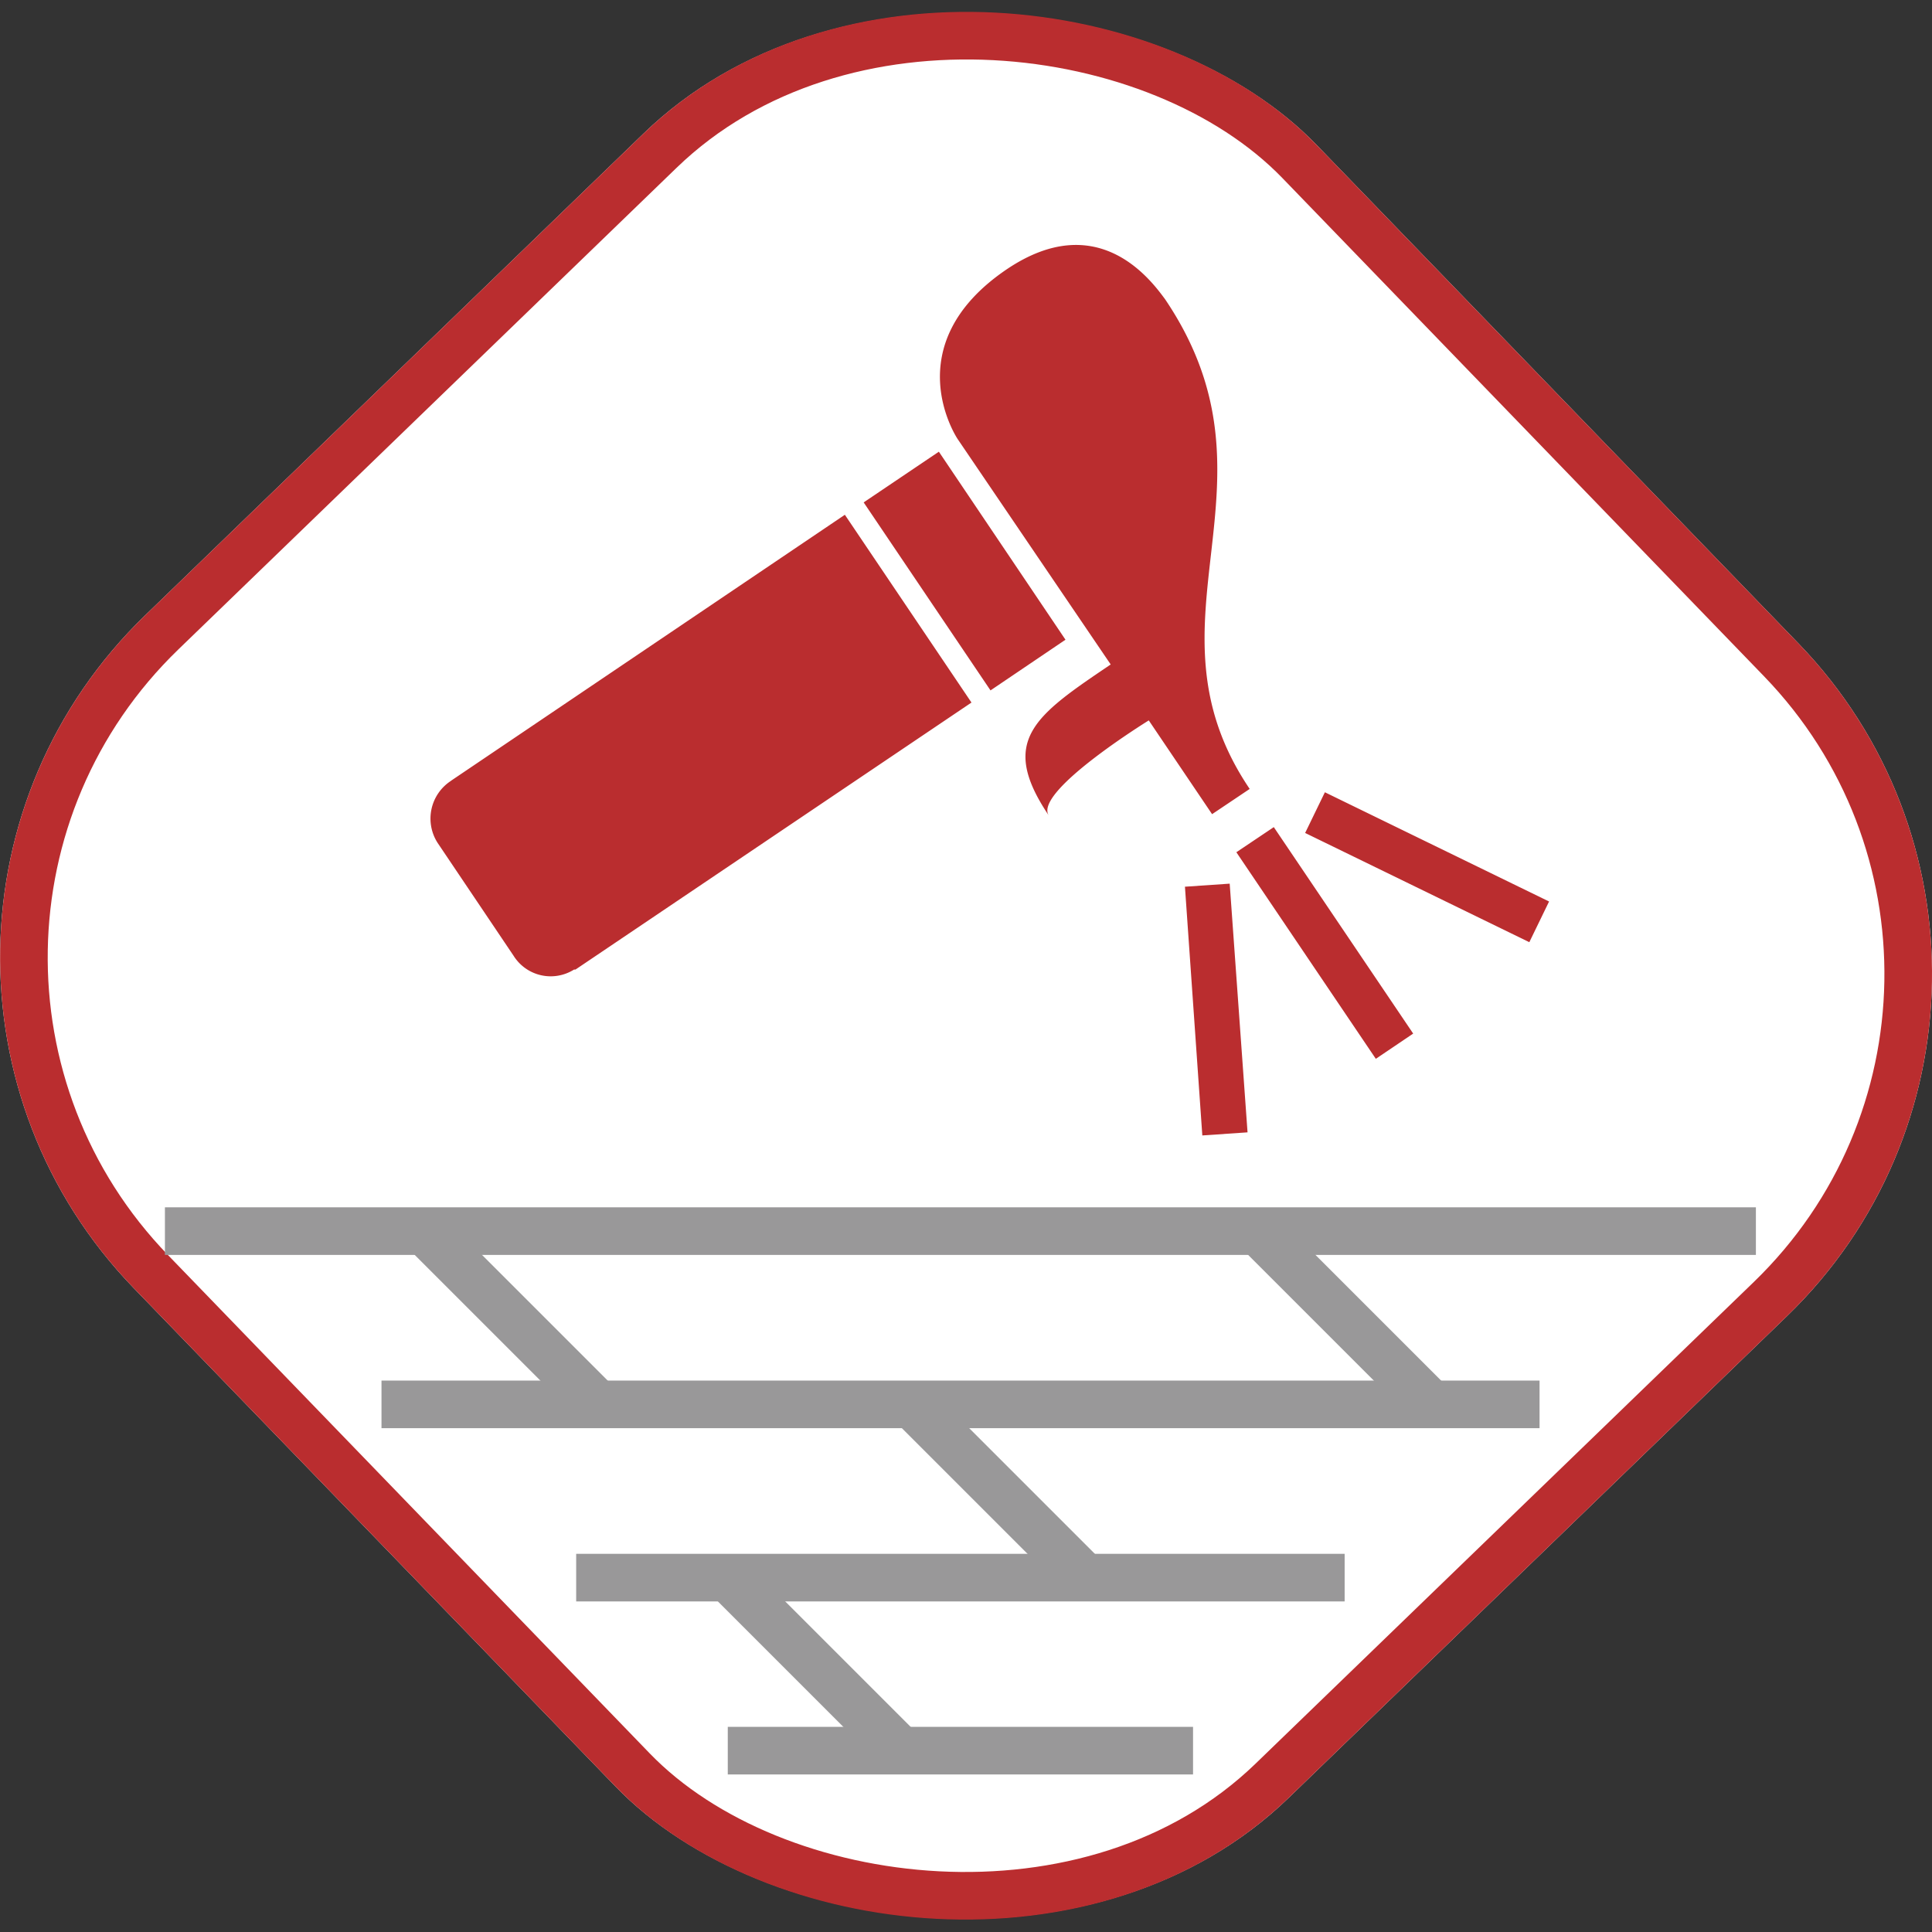
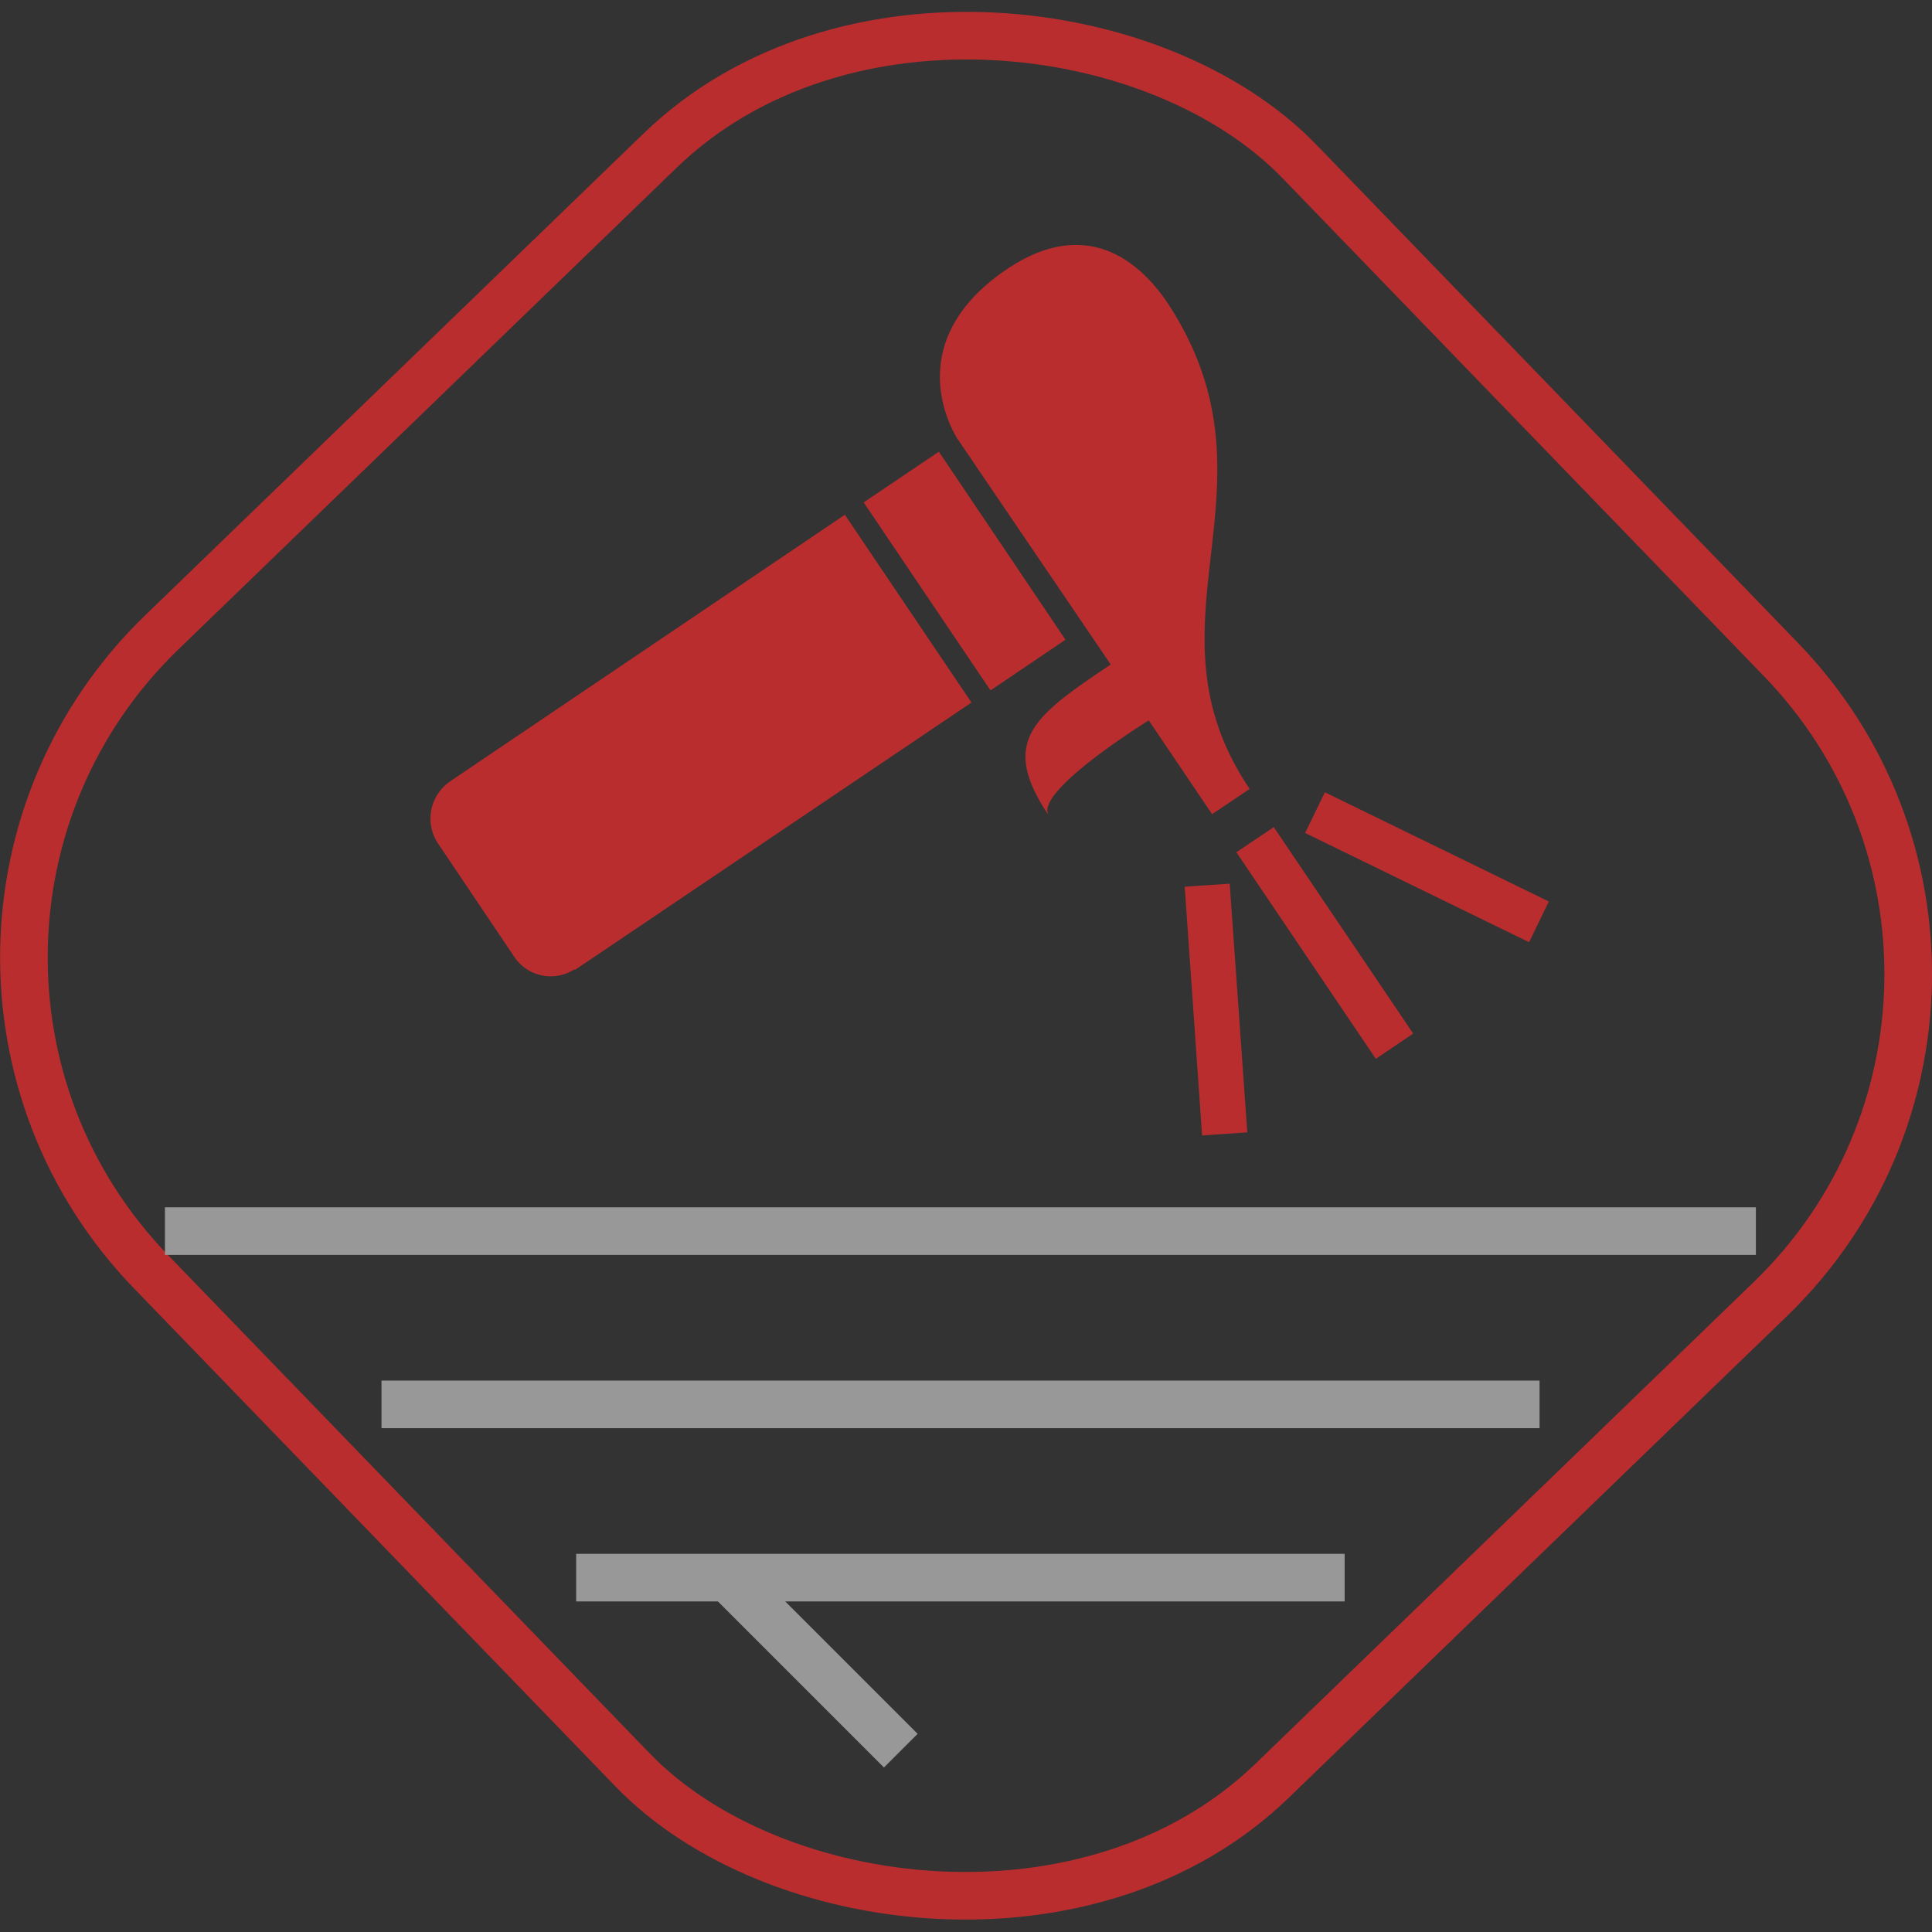
<svg xmlns="http://www.w3.org/2000/svg" id="_12" data-name="12" width="81.18" height="81.18" viewBox="0 0 81.18 81.18">
  <rect x="0" y="0" width="81.18" height="81.18" fill="#333333" stroke="none" />
  <defs>
    <style>
            .cls-1{fill:#fff;}.cls-2,.cls-3{fill:none;}.cls-2{stroke:#ba2d2f;stroke-width:2px;}.cls-3{stroke:#999899;stroke-width:2px;}.cls-4{fill:#ba2d2f;}</style>
  </defs>
  <g id="dfdsf">
    <g id="dsf">
      <g id="vxcvc">
        <g id="vcxv">
-           <rect id="vc" class="cls-1" x="90.36" y="90.51" width="69.12" height="69.12" rx="20" transform="translate(-136.15 37.48) rotate(-44.03)" />
          <rect id="vcxv-2" data-name="vcxv" class="cls-2" x="91.36" y="91.51" width="67.12" height="67.12" rx="19" transform="translate(-136.15 37.48) rotate(-44.03)" />
        </g>
        <line id="vcxv-3" data-name="vcxv" class="cls-3" x1="73.78" y1="51.73" x2="6.93" y2="51.73" />
-         <line id="vcxv-4" data-name="vcxv" class="cls-3" x1="45.59" y1="66.29" x2="38.31" y2="59.01" />
        <line id="vcx" class="cls-3" x1="37.85" y1="73.56" x2="30.58" y2="66.29" />
-         <line id="vcxv-5" data-name="vcxv" class="cls-3" x1="60.14" y1="59.01" x2="52.86" y2="51.73" />
-         <line id="vcxv-6" data-name="vcxv" class="cls-3" x1="25.12" y1="59.01" x2="17.84" y2="51.73" />
        <line id="vcxv-7" data-name="vcxv" class="cls-3" x1="64.69" y1="59.01" x2="16.03" y2="59.01" />
        <line id="vc-2" data-name="vc" class="cls-3" x1="56.5" y1="66.29" x2="24.21" y2="66.29" />
-         <line id="vcxv-8" data-name="vcxv" class="cls-3" x1="50.13" y1="73.56" x2="30.58" y2="73.56" />
      </g>
    </g>
-     <path id="vxcv" class="cls-4" d="M120.62,105.59l5.33,7.9,3.15-2.13-5.32-7.9Zm-17.34,11.7a1.89,1.89,0,0,0-.56,2.61l0,0,3.19,4.74a1.84,1.84,0,0,0,2.54.58l.06,0L125.15,114l-5.32-7.89-16.54,11.17Zm23.36-21.5c-4.73,3.2-2.07,7.14-2.07,7.14L131,112.4c-3.18,2.15-4.73,3.19-2.6,6.35-.66-1,4.2-4,4.2-4l2.66,3.94,1.58-1.06c-4.81-7.12,1.71-12.77-3.55-20.57C132.68,96.23,130.46,93.22,126.64,95.79Zm11.22,23.44-1.58,1.06,5.86,8.68,1.57-1.06-5.86-8.68Zm-3.74,2.51.73,10.45,1.9-.13L136,121.61l-1.9.13Zm14.47,2.33.83-1.71L140,117.77l-.83,1.71Z" transform="translate(-84.33 -84.48)" />
+     <path id="vxcv" class="cls-4" d="M120.62,105.59l5.33,7.9,3.15-2.13-5.32-7.9Zm-17.34,11.7a1.89,1.89,0,0,0-.56,2.61l0,0,3.19,4.74a1.84,1.84,0,0,0,2.54.58l.06,0L125.15,114l-5.32-7.89-16.54,11.17Zm23.36-21.5c-4.73,3.2-2.07,7.14-2.07,7.14L131,112.4c-3.18,2.15-4.73,3.19-2.6,6.35-.66-1,4.2-4,4.2-4l2.66,3.94,1.58-1.06c-4.81-7.12,1.71-12.77-3.55-20.57C132.68,96.23,130.46,93.22,126.64,95.79Zm11.22,23.44-1.58,1.06,5.86,8.68,1.57-1.06-5.86-8.68m-3.74,2.51.73,10.45,1.9-.13L136,121.61l-1.9.13Zm14.47,2.33.83-1.71L140,117.77l-.83,1.71Z" transform="translate(-84.33 -84.48)" />
  </g>
</svg>